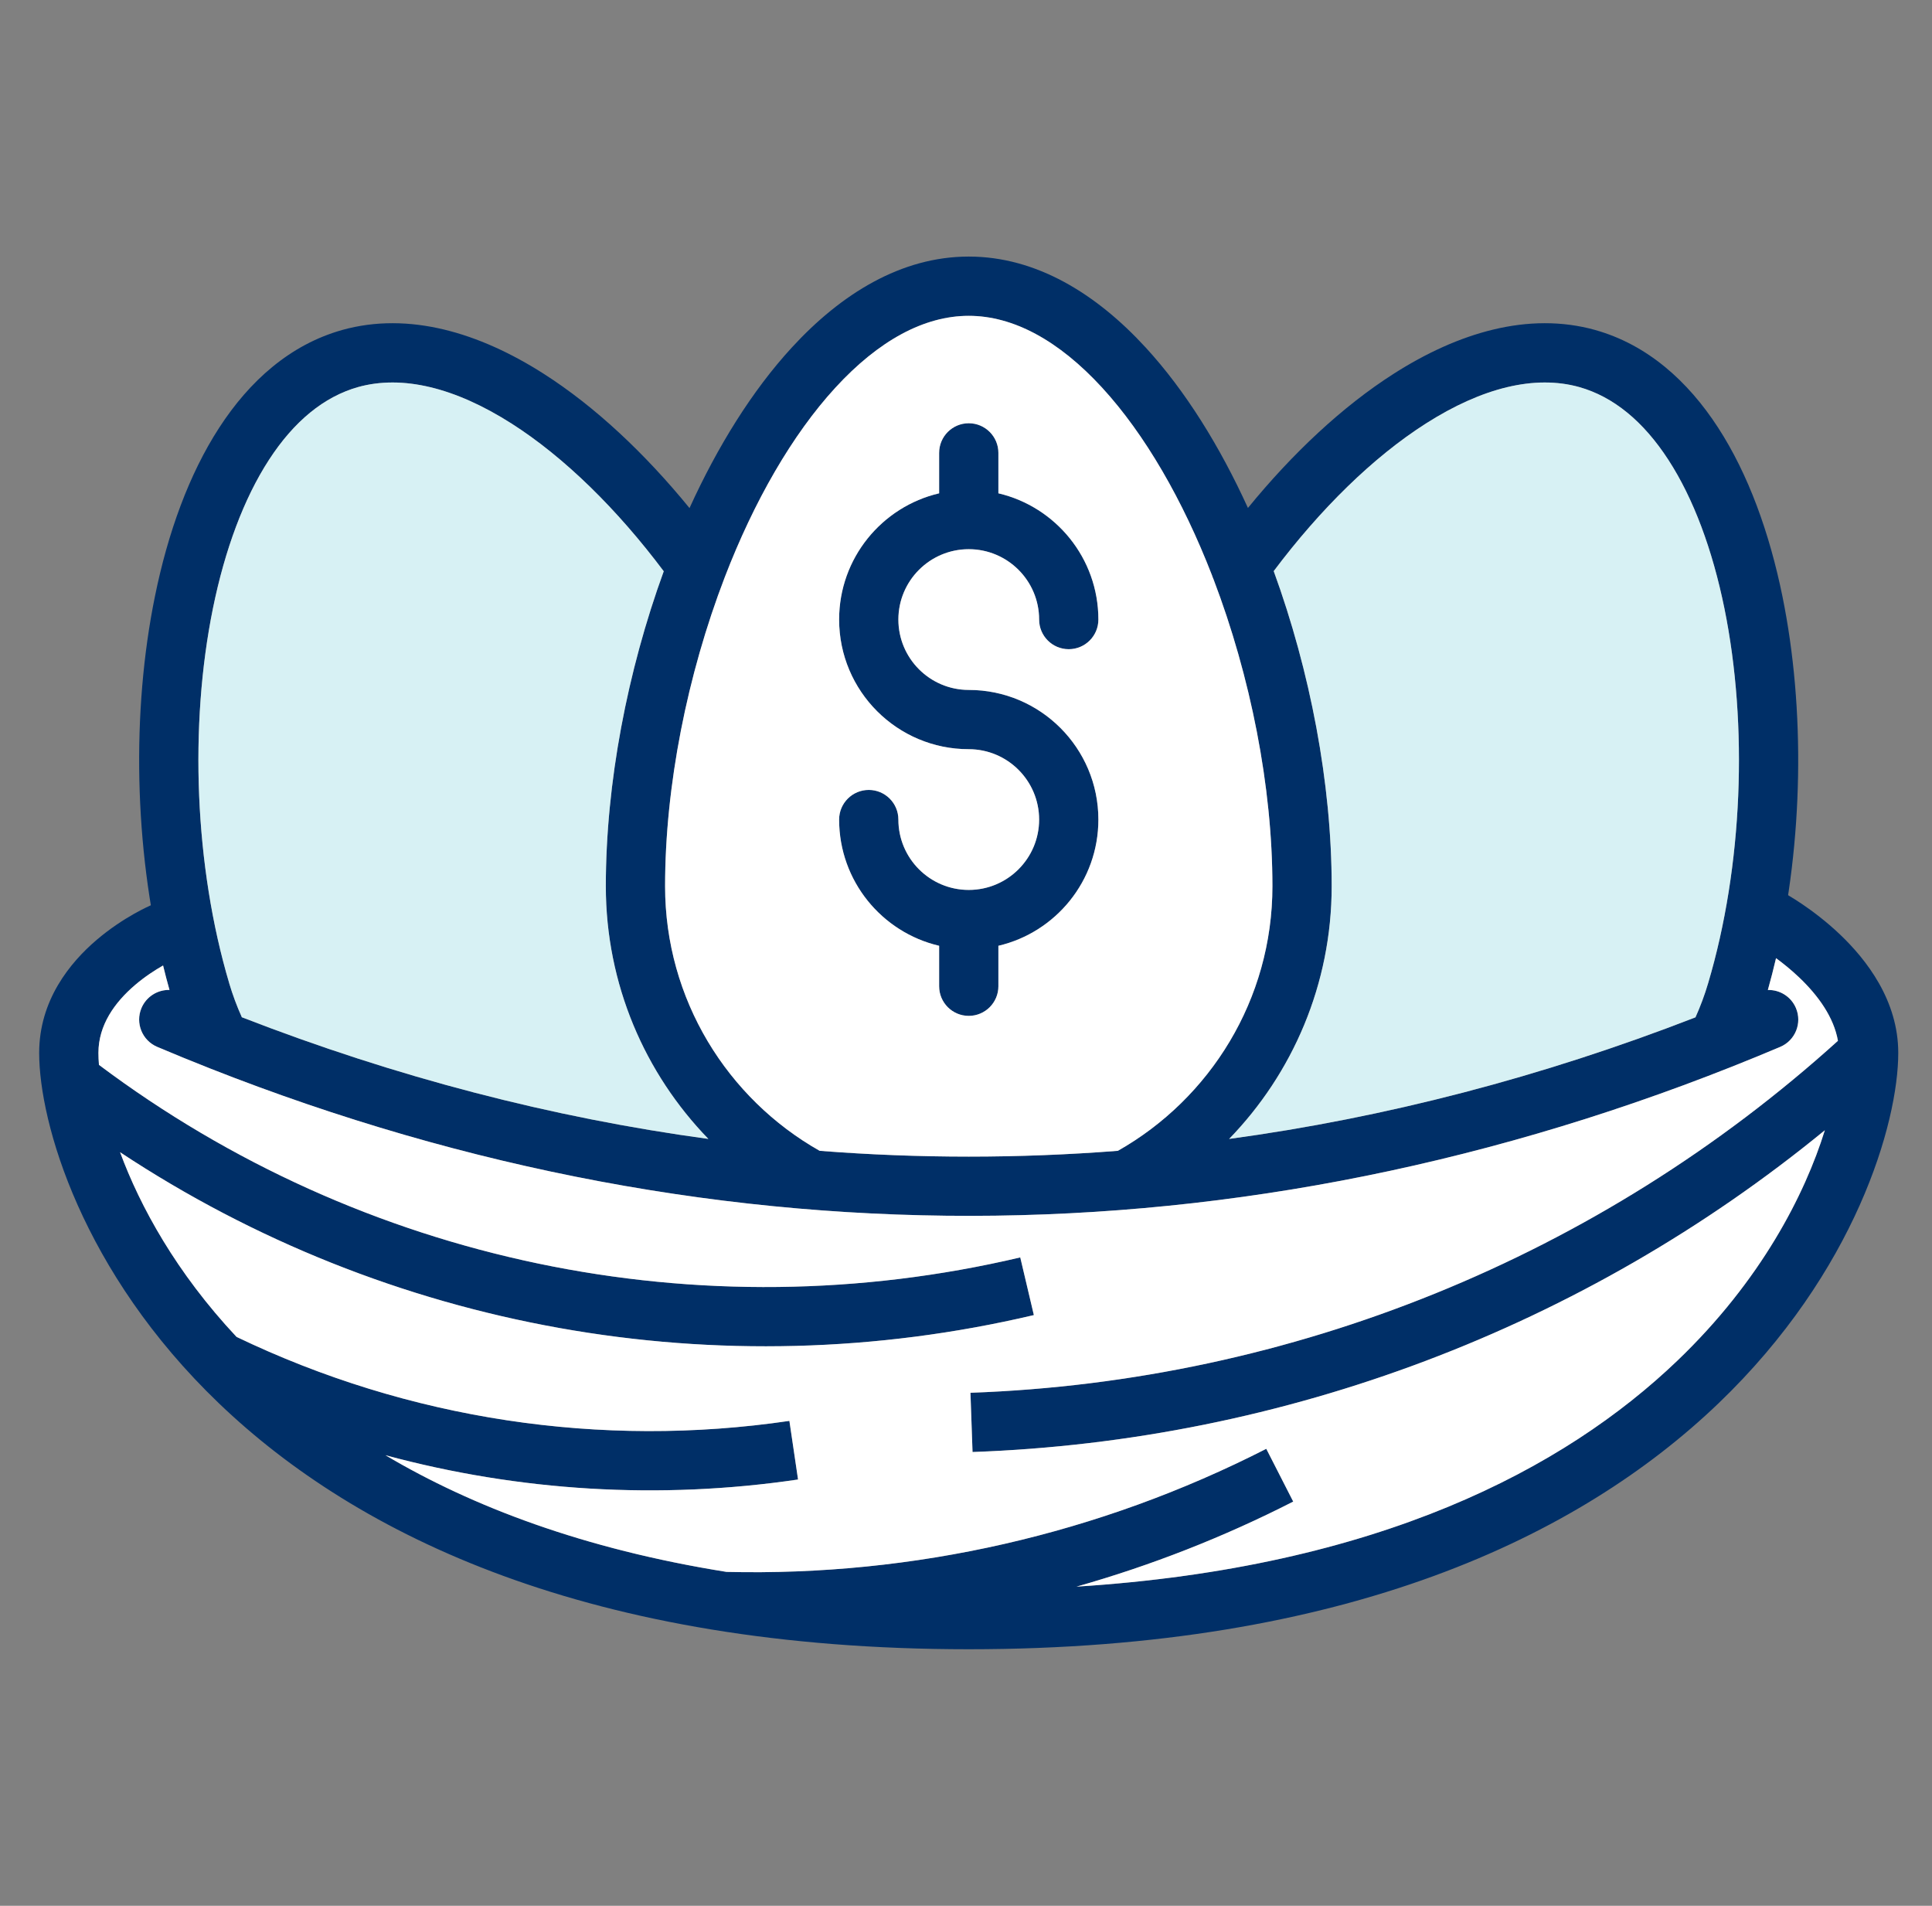
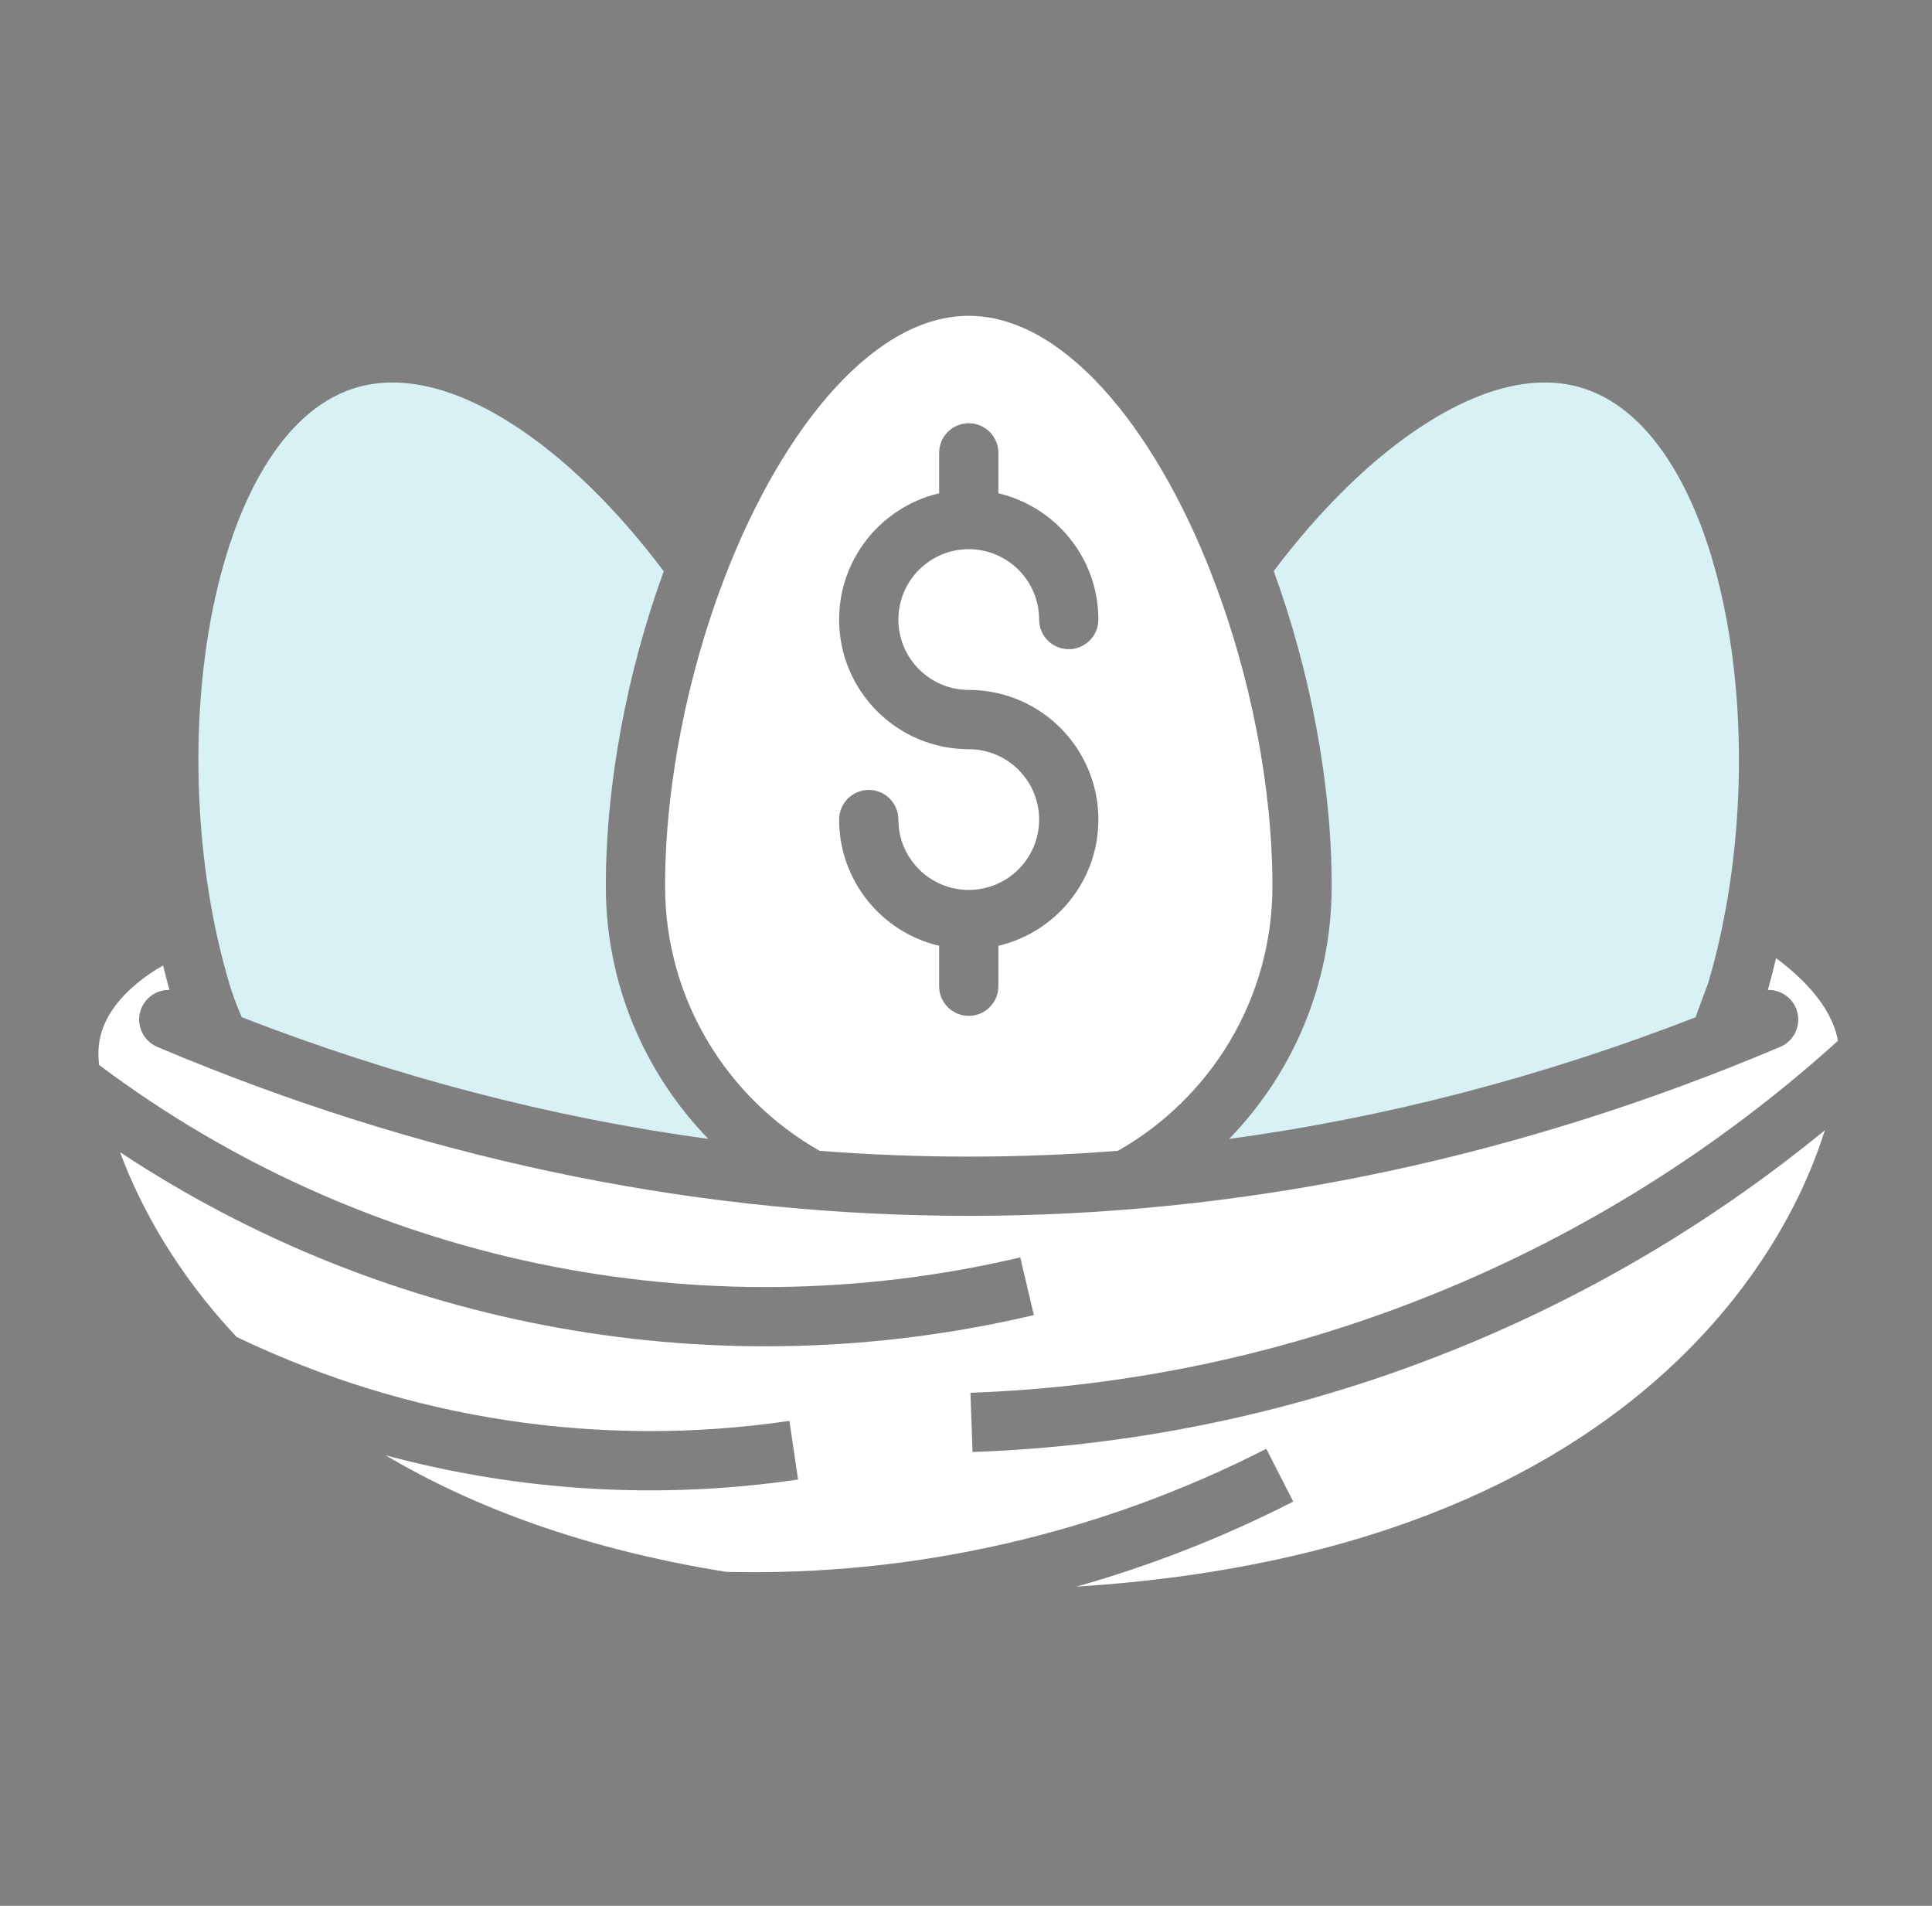
<svg xmlns="http://www.w3.org/2000/svg" width="73" height="72" viewBox="0 0 73 72" fill="none">
  <rect x="0" y="0" width="73" height="72" fill="#808080" stroke="none" />
  <g id="Image">
    <g id="Group">
      <g id="Vector">
-         <path d="M36.604 15.99C37.222 15.99 37.724 16.491 37.724 17.11V18.637C39.888 19.144 41.502 21.088 41.502 23.406C41.502 24.025 41 24.526 40.382 24.526C39.764 24.526 39.263 24.025 39.263 23.406C39.263 21.939 38.071 20.748 36.604 20.748C35.137 20.748 33.945 21.939 33.945 23.406C33.945 24.874 35.137 26.065 36.604 26.065C39.308 26.065 41.502 28.259 41.502 30.963C41.502 33.281 39.888 35.225 37.724 35.731V37.259C37.724 37.878 37.222 38.379 36.604 38.379C35.986 38.379 35.485 37.878 35.485 37.259V35.731C33.32 35.225 31.706 33.281 31.706 30.963C31.706 30.344 32.208 29.843 32.826 29.843C33.444 29.843 33.945 30.344 33.945 30.963C33.945 32.43 35.137 33.621 36.604 33.621C38.071 33.621 39.263 32.43 39.263 30.963C39.263 29.495 38.071 28.304 36.604 28.304C33.9 28.304 31.706 26.11 31.706 23.406C31.706 21.088 33.32 19.144 35.485 18.637V17.11C35.485 16.491 35.986 15.99 36.604 15.99Z" fill="#002F67" />
-         <path fill-rule="evenodd" clip-rule="evenodd" d="M66.798 37.401C66.909 37.006 67.012 36.605 67.107 36.199C68.136 31.794 68.217 26.795 67.349 22.531C66.861 20.137 66.063 17.92 64.918 16.156C63.772 14.388 62.236 13.018 60.276 12.468L60.275 12.467C57.749 11.762 55.086 12.574 52.672 14.113C50.72 15.356 48.835 17.131 47.153 19.19C46.091 16.86 44.788 14.76 43.292 13.132C41.426 11.099 39.153 9.693 36.604 9.693C34.055 9.693 31.782 11.099 29.916 13.132C28.419 14.761 27.115 16.863 26.053 19.195C24.371 17.134 22.484 15.357 20.531 14.113C18.116 12.574 15.453 11.762 12.927 12.467L12.926 12.468C10.966 13.018 9.431 14.388 8.284 16.156C7.139 17.92 6.341 20.137 5.854 22.531C4.967 26.885 5.07 32.005 6.162 36.476C6.237 36.787 6.318 37.095 6.404 37.399C5.958 37.389 5.531 37.647 5.346 38.082C5.105 38.652 5.372 39.309 5.941 39.55C6.589 39.824 7.238 40.09 7.889 40.346C7.9 40.351 7.911 40.355 7.923 40.36C27.436 48.053 47.811 47.783 67.264 39.551C67.833 39.31 68.1 38.653 67.859 38.084C67.674 37.647 67.245 37.389 66.798 37.401ZM31.565 14.646C29.935 16.421 28.491 18.934 27.385 21.806C25.968 25.494 25.13 29.69 25.13 33.481C25.13 37.763 27.488 41.507 30.97 43.477C34.724 43.769 38.484 43.769 42.238 43.477C45.72 41.506 48.078 37.763 48.078 33.481C48.078 29.716 47.251 25.55 45.851 21.88C45.829 21.832 45.81 21.782 45.794 21.732C44.692 18.891 43.259 16.405 41.643 14.646C40.006 12.863 38.286 11.932 36.604 11.932C34.922 11.932 33.202 12.863 31.565 14.646ZM46.442 43.028C52.358 42.223 58.247 40.692 64.063 38.434C64.249 38.02 64.412 37.584 64.541 37.145L64.542 37.142C65.85 32.743 66.057 27.407 65.155 22.978C64.704 20.766 63.988 18.835 63.04 17.374C62.095 15.917 60.96 14.986 59.671 14.623C58.005 14.158 56.015 14.637 53.875 16.001C51.883 17.27 49.888 19.231 48.127 21.576C49.503 25.353 50.317 29.587 50.317 33.481C50.317 37.192 48.837 40.559 46.442 43.028ZM9.138 38.431C8.952 38.018 8.79 37.584 8.66 37.145L8.66 37.142C7.353 32.743 7.145 27.407 8.047 22.978C8.498 20.766 9.214 18.835 10.162 17.374C11.107 15.917 12.242 14.986 13.53 14.623C15.197 14.158 17.187 14.637 19.328 16.001C21.321 17.271 23.318 19.234 25.079 21.582C23.704 25.357 22.891 29.589 22.891 33.481C22.891 37.192 24.371 40.56 26.766 43.028C20.848 42.223 14.956 40.691 9.138 38.431Z" fill="#002F67" />
-         <path d="M69.52 35.3C70.526 36.257 71.725 37.796 71.725 39.778C71.725 42.418 70.113 48.055 64.926 53.023C59.697 58.032 50.901 62.307 36.603 62.307C22.304 62.307 13.508 58.032 8.279 53.023C3.093 48.055 1.48 42.418 1.48 39.778C1.48 37.786 2.648 36.364 3.652 35.508C4.165 35.071 4.672 34.747 5.049 34.533C5.239 34.425 5.399 34.343 5.515 34.287C5.573 34.259 5.621 34.237 5.655 34.221L5.698 34.202L5.711 34.196L5.716 34.194L5.718 34.193C5.718 34.193 5.72 34.193 6.158 35.223C6.596 36.253 6.596 36.253 6.596 36.253L6.597 36.252L6.58 36.26C6.563 36.268 6.534 36.281 6.494 36.3C6.417 36.338 6.302 36.397 6.162 36.476C6.159 36.477 6.157 36.479 6.154 36.48C5.865 36.645 5.482 36.89 5.105 37.211C4.331 37.872 3.719 38.727 3.719 39.778C3.719 39.914 3.726 40.065 3.739 40.23C13.685 47.689 26.434 50.359 38.55 47.504L39.064 49.683C27.156 52.489 14.666 50.228 4.537 43.53C5.296 45.582 6.661 48.079 8.938 50.507C15.428 53.624 22.702 54.73 29.827 53.68L30.154 55.895C24.924 56.666 19.619 56.343 14.565 54.977C17.84 56.917 22.056 58.523 27.451 59.385C34.529 59.554 41.538 57.955 47.846 54.735L48.864 56.729C46.236 58.071 43.493 59.145 40.675 59.942C52.074 59.22 59.121 55.483 63.377 51.406C66.546 48.371 68.197 45.123 68.951 42.7C59.859 50.148 48.551 54.436 36.747 54.856L36.668 52.618C48.825 52.186 60.432 47.472 69.446 39.321C69.291 38.435 68.704 37.614 67.977 36.923C67.675 36.636 67.371 36.392 67.107 36.199C67.014 36.131 66.925 36.07 66.844 36.015C66.689 35.91 66.562 35.83 66.476 35.779C66.433 35.753 66.4 35.734 66.38 35.723L66.359 35.711C66.359 35.711 66.359 35.711 66.892 34.726C67.424 33.742 67.425 33.742 67.425 33.742L67.427 33.743L67.432 33.746L67.445 33.753L67.487 33.776C67.521 33.796 67.568 33.823 67.627 33.859C67.744 33.929 67.907 34.03 68.1 34.161C68.484 34.422 69 34.806 69.52 35.3Z" fill="#002F67" />
-         <path d="M46.442 43.028C52.358 42.223 58.247 40.692 64.063 38.434C64.249 38.02 64.412 37.584 64.541 37.145L64.542 37.142C65.85 32.743 66.057 27.407 65.155 22.978C64.704 20.766 63.988 18.835 63.04 17.374C62.095 15.917 60.96 14.986 59.671 14.623C58.005 14.158 56.015 14.637 53.875 16.001C51.883 17.27 49.888 19.231 48.127 21.576C49.503 25.353 50.317 29.587 50.317 33.481C50.317 37.192 48.837 40.559 46.442 43.028Z" fill="#D7F1F4" />
+         <path d="M46.442 43.028C52.358 42.223 58.247 40.692 64.063 38.434L64.542 37.142C65.85 32.743 66.057 27.407 65.155 22.978C64.704 20.766 63.988 18.835 63.04 17.374C62.095 15.917 60.96 14.986 59.671 14.623C58.005 14.158 56.015 14.637 53.875 16.001C51.883 17.27 49.888 19.231 48.127 21.576C49.503 25.353 50.317 29.587 50.317 33.481C50.317 37.192 48.837 40.559 46.442 43.028Z" fill="#D7F1F4" />
        <path d="M9.138 38.431C8.952 38.018 8.79 37.584 8.66 37.145L8.66 37.142C7.353 32.743 7.145 27.407 8.047 22.978C8.498 20.766 9.214 18.835 10.162 17.374C11.107 15.917 12.242 14.986 13.53 14.623C15.197 14.158 17.187 14.637 19.328 16.001C21.321 17.271 23.318 19.234 25.079 21.582C23.704 25.357 22.891 29.589 22.891 33.481C22.891 37.192 24.371 40.56 26.766 43.028C20.848 42.223 14.956 40.691 9.138 38.431Z" fill="#D7F1F4" />
        <path fill-rule="evenodd" clip-rule="evenodd" d="M27.385 21.806C28.491 18.934 29.935 16.421 31.565 14.646C33.202 12.863 34.922 11.932 36.604 11.932C38.286 11.932 40.006 12.863 41.643 14.646C43.259 16.405 44.692 18.891 45.794 21.732C45.81 21.782 45.829 21.832 45.851 21.88C47.251 25.55 48.078 29.716 48.078 33.481C48.078 37.763 45.72 41.506 42.238 43.477C38.484 43.769 34.724 43.769 30.97 43.477C27.488 41.507 25.13 37.763 25.13 33.481C25.13 29.69 25.968 25.494 27.385 21.806ZM36.604 15.99C37.222 15.99 37.724 16.491 37.724 17.11V18.637C39.888 19.144 41.502 21.088 41.502 23.406C41.502 24.025 41 24.526 40.382 24.526C39.764 24.526 39.263 24.025 39.263 23.406C39.263 21.939 38.071 20.748 36.604 20.748C35.137 20.748 33.945 21.939 33.945 23.406C33.945 24.874 35.137 26.065 36.604 26.065C39.308 26.065 41.502 28.259 41.502 30.963C41.502 33.281 39.888 35.225 37.724 35.731V37.259C37.724 37.878 37.222 38.379 36.604 38.379C35.986 38.379 35.485 37.878 35.485 37.259V35.731C33.32 35.225 31.706 33.281 31.706 30.963C31.706 30.344 32.208 29.843 32.826 29.843C33.444 29.843 33.945 30.344 33.945 30.963C33.945 32.43 35.137 33.621 36.604 33.621C38.071 33.621 39.263 32.43 39.263 30.963C39.263 29.495 38.071 28.304 36.604 28.304C33.9 28.304 31.706 26.11 31.706 23.406C31.706 21.088 33.32 19.144 35.485 18.637V17.11C35.485 16.491 35.986 15.99 36.604 15.99Z" fill="white" />
        <path d="M67.107 36.199C67.012 36.605 66.909 37.006 66.798 37.401C67.245 37.389 67.674 37.647 67.859 38.084C68.1 38.653 67.833 39.31 67.264 39.551C47.811 47.783 27.436 48.053 7.923 40.36C7.911 40.355 7.9 40.351 7.889 40.346C7.238 40.09 6.589 39.824 5.941 39.55C5.372 39.309 5.105 38.652 5.346 38.082C5.531 37.647 5.958 37.389 6.404 37.399C6.318 37.095 6.237 36.787 6.162 36.476C6.159 36.477 6.157 36.479 6.154 36.48C5.865 36.645 5.482 36.89 5.105 37.211C4.331 37.872 3.719 38.727 3.719 39.778C3.719 39.914 3.726 40.065 3.739 40.23C13.685 47.689 26.434 50.359 38.55 47.504L39.064 49.683C27.156 52.489 14.666 50.228 4.537 43.53C5.296 45.582 6.661 48.079 8.938 50.507C15.428 53.624 22.702 54.73 29.827 53.68L30.154 55.895C24.924 56.666 19.619 56.343 14.565 54.977C17.84 56.917 22.056 58.523 27.451 59.385C34.529 59.554 41.538 57.955 47.846 54.735L48.864 56.729C46.236 58.071 43.493 59.145 40.675 59.942C52.074 59.22 59.121 55.483 63.377 51.406C66.546 48.371 68.197 45.123 68.951 42.7C59.859 50.148 48.551 54.436 36.747 54.856L36.668 52.618C48.825 52.186 60.432 47.472 69.446 39.321C69.291 38.435 68.704 37.614 67.977 36.923C67.675 36.636 67.371 36.392 67.107 36.199Z" fill="white" />
      </g>
    </g>
  </g>
</svg>